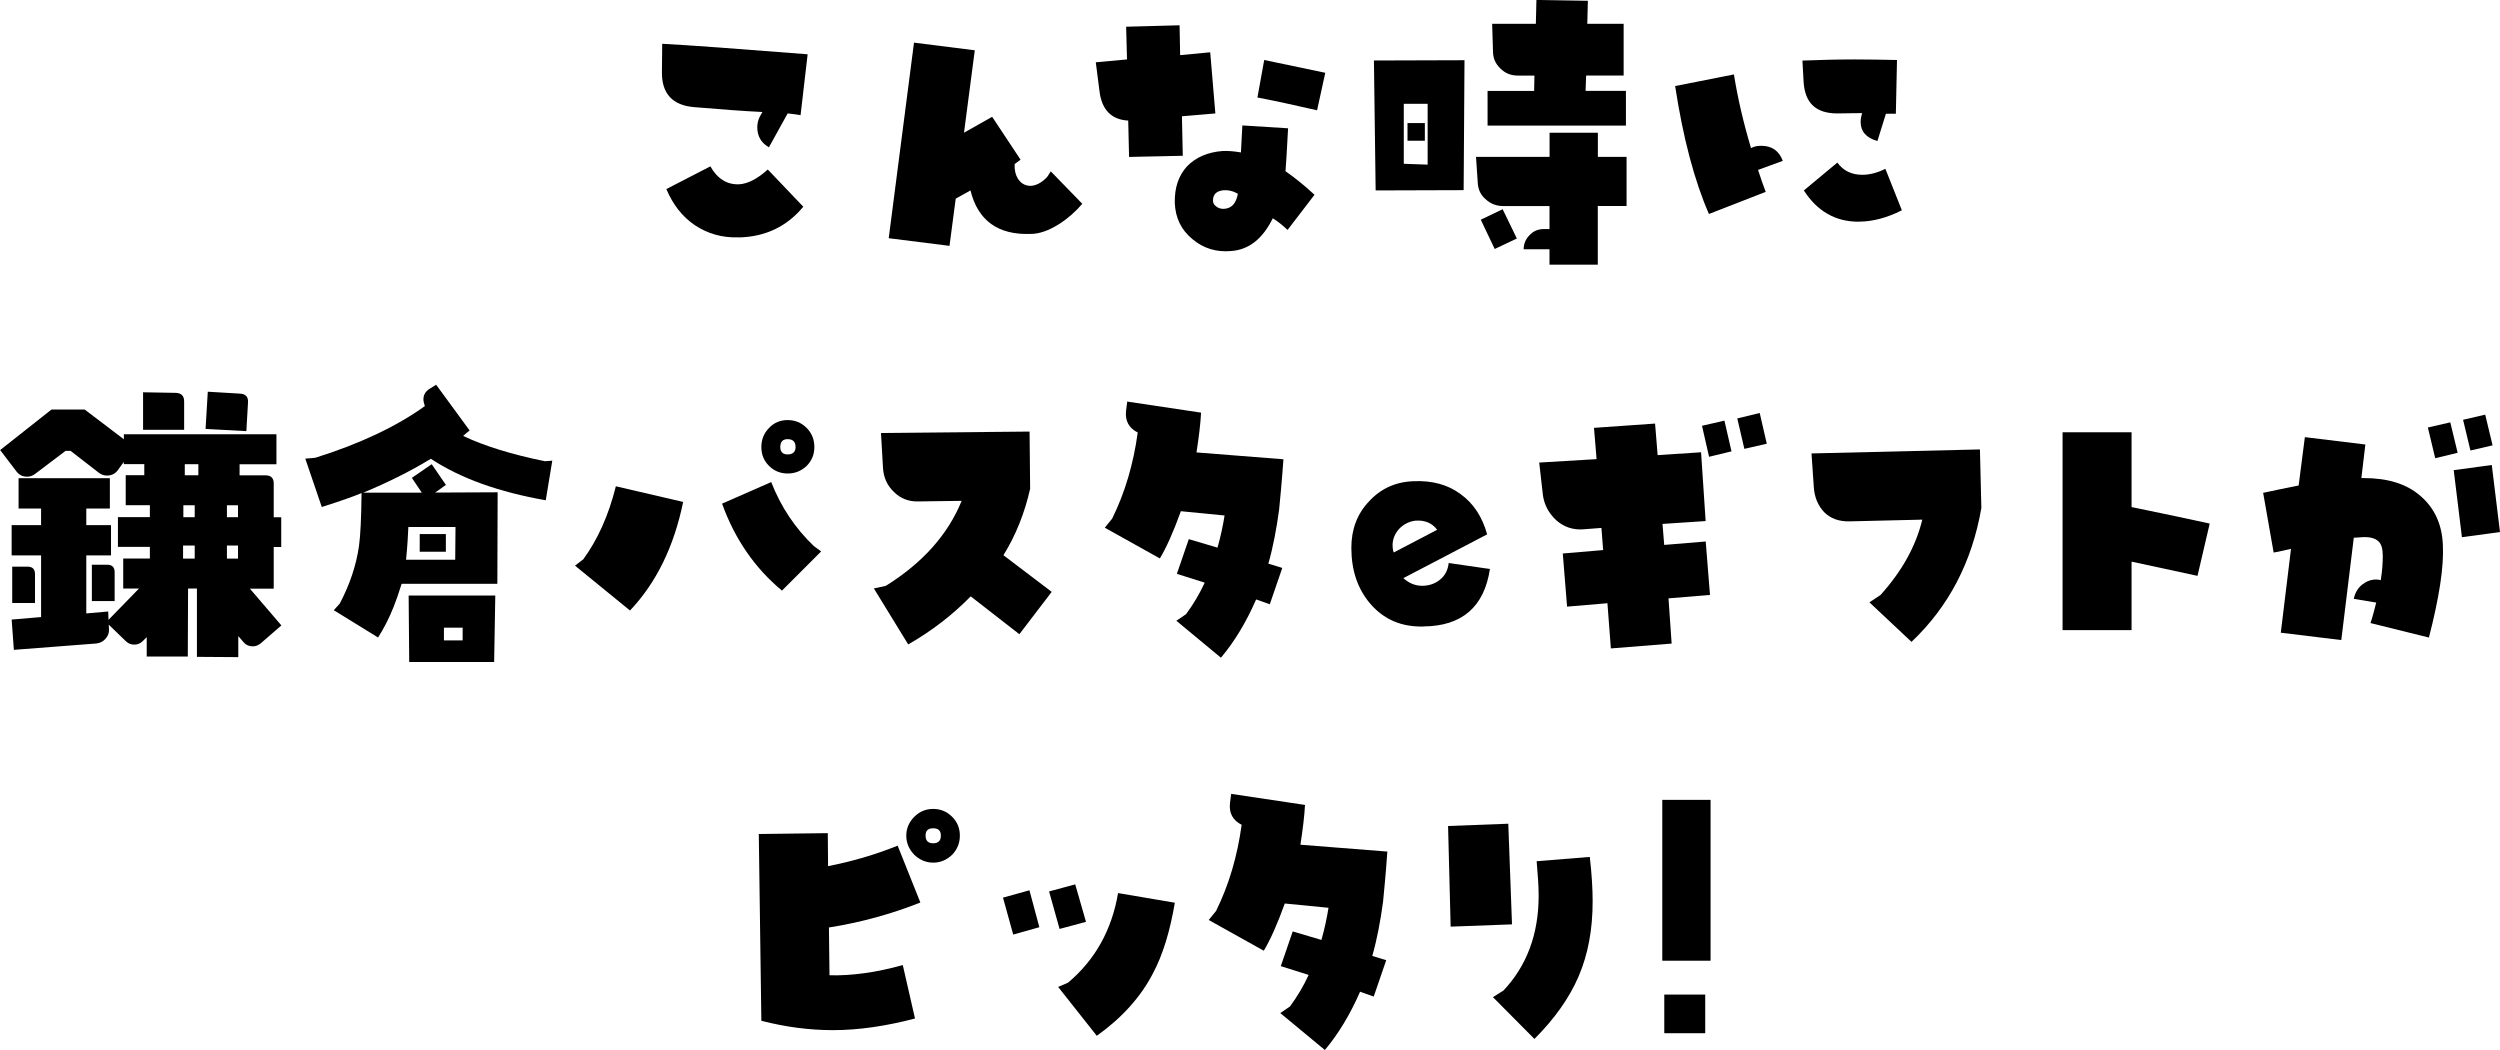
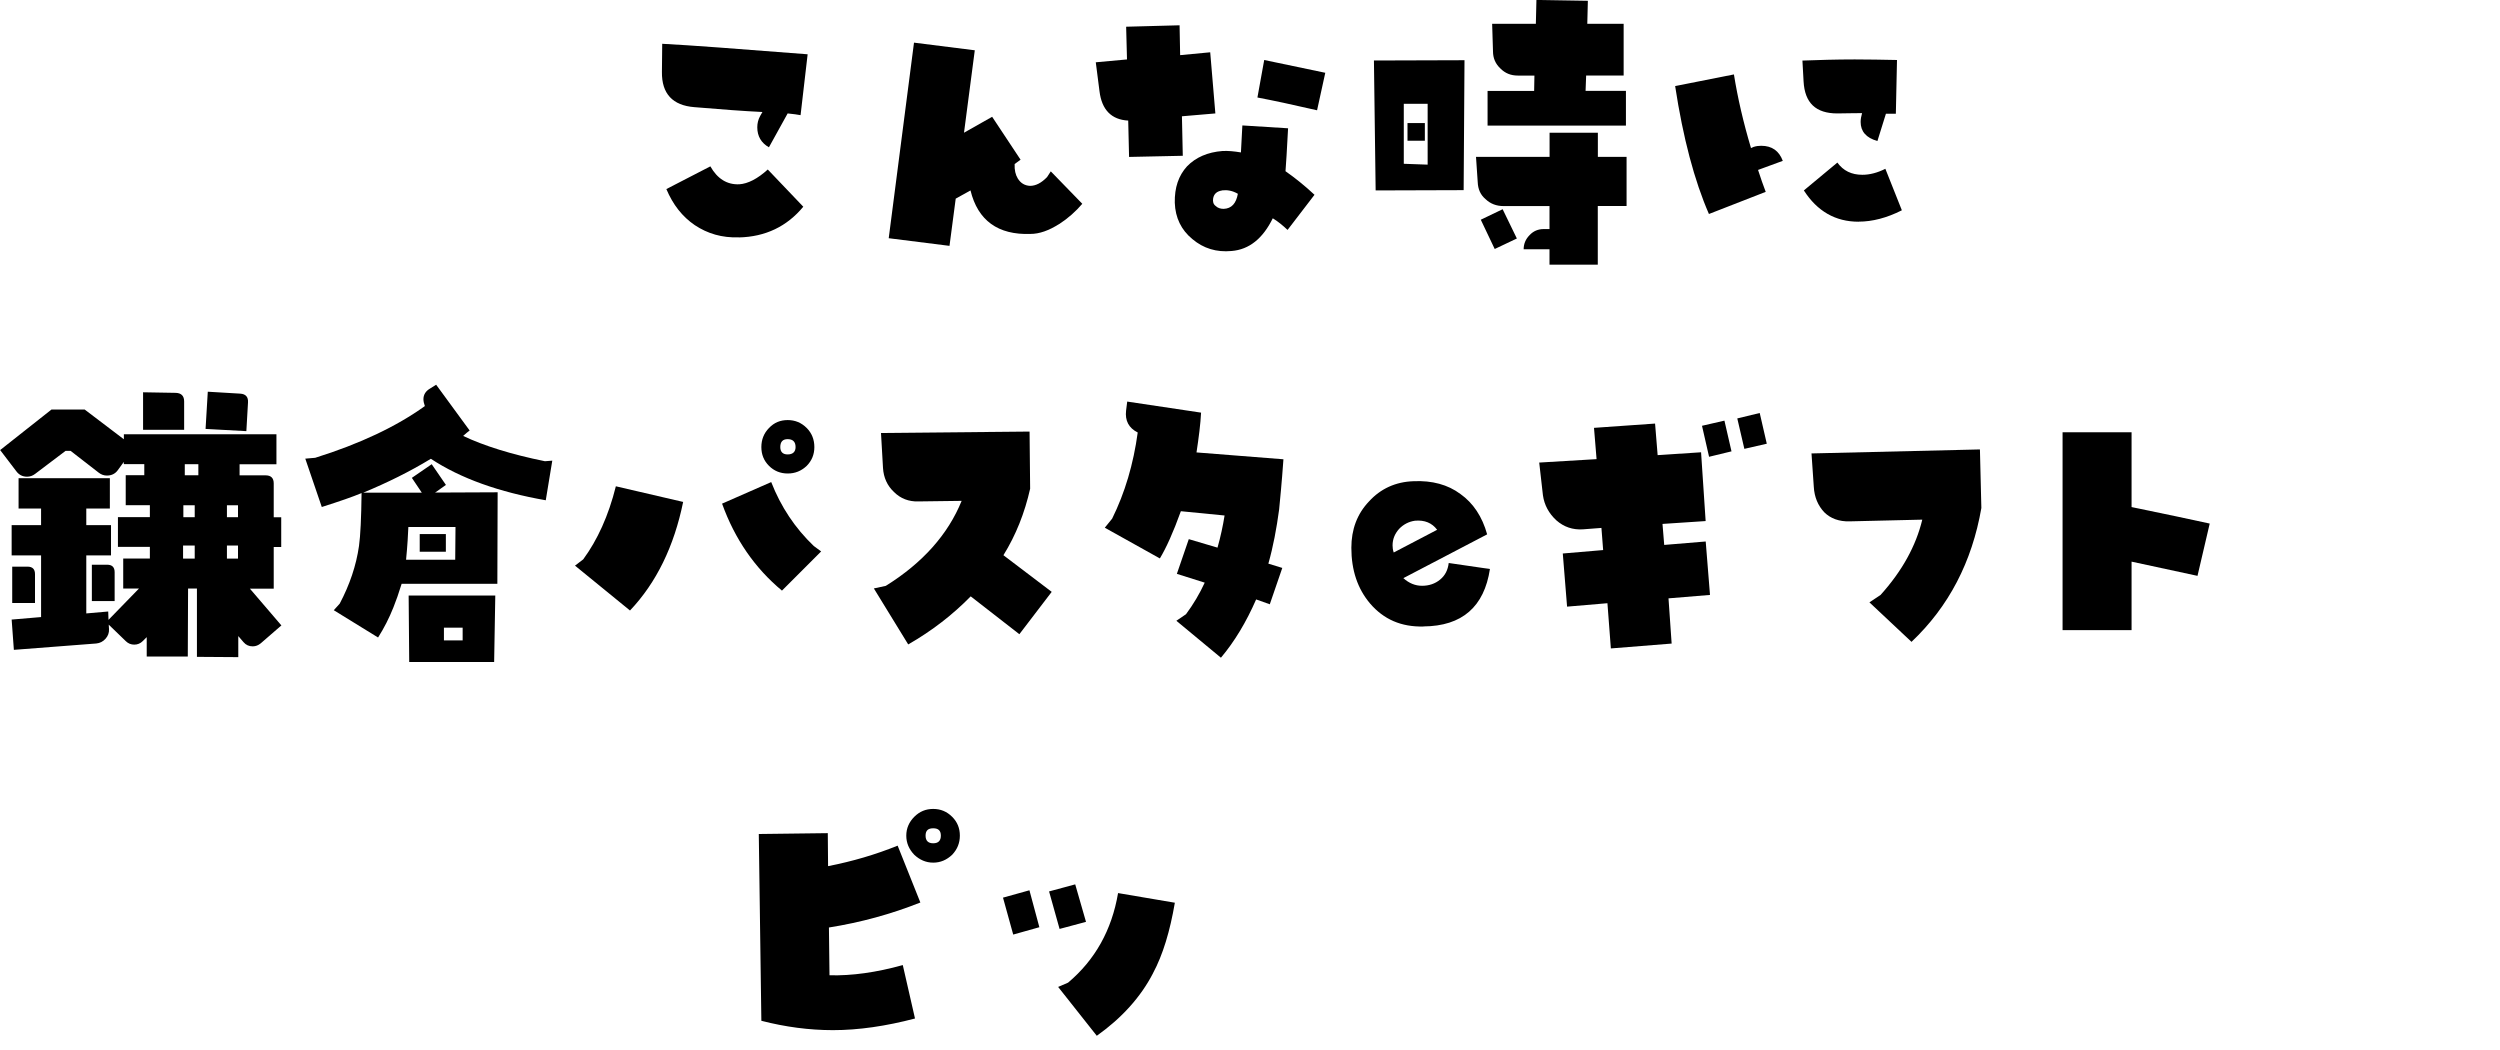
<svg xmlns="http://www.w3.org/2000/svg" id="_レイヤー_2" data-name="レイヤー 2" viewBox="0 0 350 147">
  <g id="_テキスト" data-name="テキスト">
    <g>
      <path d="M112.06,16.12c-.4-.08-.99-.16-1.79-.24l-2.62,4.74c-1.07-.6-1.63-1.55-1.63-2.79,0-.56.12-1.07.4-1.59l.32-.56c-2.54-.12-5.73-.36-9.54-.68-3.02-.24-4.57-1.87-4.53-4.93l.04-3.94c3.94.2,10.74.72,20.36,1.47l-.99,8.52ZM103.43,33.23c-2.35.08-4.37-.52-6.16-1.71-1.75-1.19-3.06-2.87-3.98-5.05l6.16-3.18c.99,1.75,2.35,2.59,4.06,2.51,1.19-.08,2.54-.76,3.98-2.07l4.97,5.21c-2.27,2.75-5.29,4.22-9.03,4.3Z" />
      <path d="M148.28,31.36c-1.43.92-2.78,1.39-4.02,1.39-4.53.16-7.36-1.87-8.39-6.09l-2.07,1.15-.87,6.61-8.51-1.07,3.54-27.38,8.51,1.07-1.51,11.54,3.94-2.23,3.98,6.01-.83.6c-.04.84.12,1.51.44,2.03.4.64.95.99,1.71,1.03.8,0,1.59-.4,2.39-1.23l.52-.8,4.41,4.54c-.91,1.07-1.99,2.03-3.22,2.83Z" />
      <path d="M165.47,16.28l.12,5.53-7.52.16-.12-5.09c-2.35-.12-3.7-1.51-4.02-4.1l-.52-4.06,4.37-.4-.12-4.58,7.48-.2.08,4.18,4.21-.4.72,8.56-4.69.4ZM180.26,32.19c-.68-.64-1.35-1.19-2.07-1.63-1.39,2.83-3.3,4.38-5.77,4.58-2.11.2-3.94-.36-5.49-1.67-1.55-1.27-2.39-2.98-2.46-5.09-.04-2.11.52-3.78,1.71-5.09,1.23-1.27,2.9-1.99,4.97-2.15.8-.04,1.63.04,2.58.2l.2-3.78,6.4.4c-.16,3.06-.28,5.05-.36,6.01,1.31.92,2.66,1.99,4.06,3.3l-3.78,4.93ZM171.11,26.66c-.76.12-1.15.48-1.27,1.11-.08.48.04.84.36,1.07.28.28.68.4,1.11.4,1.11-.04,1.75-.76,1.99-2.11-.76-.44-1.47-.56-2.19-.48ZM184.39,15.44c-3.46-.8-6.24-1.39-8.35-1.79l.95-5.25c.99.2,3.82.8,8.55,1.79l-1.15,5.25Z" />
      <path d="M204.92,26.62l-12.33.04-.24-18.19,12.68-.04-.12,18.19ZM199.87,14.53h-3.34v8.4l3.34.12v-8.52ZM197.05,19.7v-2.47h2.43v2.47h-2.43ZM223.69,28.85v8.2h-6.76v-2.15h-3.62c0-.76.28-1.43.84-1.99.52-.56,1.19-.84,1.95-.84h.83v-3.22h-6.44c-.99,0-1.83-.32-2.5-.96-.72-.6-1.07-1.39-1.11-2.39l-.24-3.54h10.3v-3.38h6.76v3.38h4.02v6.88h-4.02ZM209.26,34.86l-1.95-4.1,3.06-1.47,1.99,4.1-3.1,1.47ZM208.26,17.59v-4.86h6.52l.04-2.15h-2.31c-.99,0-1.79-.32-2.46-1-.68-.64-1.03-1.43-1.03-2.39l-.12-3.86h6.12l.08-3.34,7.2.12-.08,3.22h5.09v7.24h-5.25l-.08,2.15h5.65v4.86h-19.36Z" />
      <path d="M246.13,23.8c.36,1.11.72,2.15,1.07,3.06l-7.95,3.1c-2.03-4.66-3.62-10.63-4.73-17.91l8.23-1.63c.52,3.26,1.31,6.69,2.39,10.31l.36-.16c.36-.12.72-.16,1.07-.16,1.51,0,2.5.72,3.02,2.11l-3.46,1.27ZM265.42,15.92h-1.39l-1.19,3.82c-1.59-.44-2.35-1.35-2.35-2.67,0-.4.08-.8.2-1.23-.28,0-1.43,0-3.46.04-3.02,0-4.57-1.47-4.73-4.5l-.16-2.9c2.23-.08,4.69-.16,7.32-.16,1.87,0,3.86.04,5.92.08l-.16,7.52ZM260.21,31.04c-3.26,0-5.8-1.47-7.67-4.38l4.69-3.9c.83,1.15,1.99,1.71,3.5,1.71,1.03,0,2.11-.28,3.22-.84l2.31,5.81c-2.11,1.07-4.14,1.59-6.04,1.59Z" />
      <path d="M39.38,87.57l-2.87,2.49c-.34.28-.71.43-1.13.43-.52,0-.95-.19-1.28-.58l-.74-.86v2.95l-5.79-.04v-9.56h-1.24l-.04,9.52h-5.75v-2.72l-.54.54c-.34.34-.74.51-1.2.51s-.85-.16-1.17-.47l-2.41-2.33.04.62c.03.52-.14.97-.49,1.36-.35.39-.78.61-1.3.66l-11.53.89-.31-4.24,4.12-.35v-8.63H1.63v-4.24h4.12v-2.33h-3.15v-4.24h12.78v4.24h-3.3v2.33h3.46v4.24h-3.46v8.12l3.07-.27.04,1.17,4.27-4.39h-2.21v-4.2h3.73v-1.63h-4.47v-4.16h4.47v-1.67h-3.38v-4.2h2.6v-1.55h-2.87v-.31l-.85,1.17c-.36.49-.87.74-1.51.74-.41,0-.79-.13-1.13-.39l-3.96-3.07h-.7l-4.27,3.23c-.34.26-.71.39-1.13.39-.62,0-1.13-.26-1.51-.78l-2.25-2.95,7.18-5.67h4.66l5.48,4.16v-.7h21.36v4.2h-5.16v1.55h3.65c.75,0,1.13.38,1.13,1.13v4.74h1.05v4.16h-1.05v5.83h-3.34l4.43,5.17ZM4.89,84.42H1.71v-5.09h2.14c.7,0,1.05.35,1.05,1.05v4.04ZM16.04,84.15h-3.18v-5.09h2.14c.7,0,1.05.35,1.05,1.05v4.04ZM25.78,60.17h-5.75v-5.25l4.58.08c.78.03,1.17.43,1.17,1.2v3.96ZM27.26,78.2v-1.83h-1.63v1.83h1.63ZM27.26,72.41v-1.67h-1.59v1.67h1.59ZM27.77,66.54v-1.55h-1.9v1.55h1.9ZM34.72,56.36l-.23,4-5.71-.31.31-5.21,4.54.27c.78.05,1.14.47,1.09,1.24ZM33.32,72.41v-1.67h-1.55v1.67h1.55ZM33.32,78.2v-1.83h-1.55v1.83h1.55Z" />
      <path d="M76.42,70.04c-6.56-1.15-11.93-3.06-16.1-5.81-2.94,1.79-6.08,3.34-9.46,4.74h8.19l-1.39-2.07,2.78-1.91,1.99,2.9-1.51,1.07,8.75-.04-.04,12.81h-13.4c-.4,1.31-.8,2.43-1.15,3.3-.6,1.51-1.31,2.9-2.15,4.22l-6.2-3.82.83-.92c1.39-2.63,2.31-5.33,2.7-8.08.2-1.43.32-3.9.36-7.4-1.23.52-3.06,1.15-5.57,1.95l-2.31-6.77,1.39-.12c6.24-1.95,11.37-4.38,15.35-7.24-.12-.32-.2-.68-.2-.96,0-.64.32-1.15.95-1.51l.83-.52,4.69,6.41c-.28.2-.56.44-.91.76,2.94,1.39,6.76,2.59,11.45,3.54l1.03-.08-.91,5.53ZM57.17,73.78c-.04.99-.12,2.55-.32,4.58h6.88l.04-4.58h-6.6ZM69.18,92.68h-11.89l-.08-9.31h12.13l-.16,9.31ZM58.76,77.24v-2.47h3.66v2.47h-3.66ZM64.77,87.87h-2.62v1.79h2.62v-1.79Z" />
      <path d="M88.21,85.48l-7.71-6.29,1.15-.88c1.99-2.71,3.54-6.09,4.57-10.23l9.42,2.19c-1.27,6.21-3.74,11.3-7.44,15.2ZM109.48,82.69c-3.78-3.14-6.6-7.2-8.39-12.18l6.88-3.02c1.35,3.46,3.34,6.45,5.96,8.95l1.03.76-5.49,5.49ZM112.94,65.22c-.76.72-1.63,1.07-2.66,1.07s-1.91-.36-2.62-1.07c-.72-.72-1.07-1.59-1.07-2.63s.36-1.95,1.07-2.67c.72-.76,1.59-1.11,2.62-1.11s1.91.36,2.66,1.11c.72.72,1.07,1.63,1.07,2.67s-.36,1.91-1.07,2.63ZM110.27,61.48c-.68,0-1.03.36-1.03,1.11,0,.68.36,1.03,1.03,1.03.72,0,1.11-.36,1.11-1.03,0-.76-.4-1.11-1.11-1.11Z" />
      <path d="M142.7,88.78l-6.8-5.29c-2.5,2.55-5.41,4.82-8.75,6.73l-4.81-7.84,1.67-.36c5.17-3.22,8.71-7.2,10.62-11.9l-6.08.08c-1.31.04-2.47-.4-3.38-1.31-.95-.88-1.47-2.03-1.55-3.38l-.28-4.89,20.8-.2.08,8c-.76,3.38-1.99,6.49-3.74,9.31l6.76,5.13-4.53,5.93Z" />
      <path d="M179.08,71.31c-.36,2.67-.83,5.21-1.51,7.6l1.95.6-1.75,5.09c-.48-.16-1.11-.4-1.91-.68-1.39,3.18-3.02,5.89-4.93,8.16l-6.24-5.17,1.35-.92c1.03-1.39,1.91-2.87,2.62-4.42l-3.9-1.23,1.67-4.86,4.02,1.19c.44-1.55.76-3.06.99-4.5l-6.12-.6c-1.07,2.98-2.07,5.17-2.94,6.61l-7.71-4.3,1.03-1.27c1.79-3.62,2.98-7.64,3.58-12.06-1.27-.64-1.79-1.67-1.63-3.06l.16-1.27,10.34,1.55c-.08,1.59-.32,3.46-.64,5.57l12.17.96c-.24,3.42-.48,5.73-.6,7Z" />
      <path d="M199.29,87.71c-3.1.08-5.57-.99-7.48-3.22-1.75-2.07-2.62-4.66-2.62-7.8,0-2.55.8-4.74,2.47-6.49,1.63-1.79,3.74-2.75,6.24-2.83,2.58-.12,4.81.48,6.56,1.79,1.79,1.27,3.06,3.18,3.74,5.65l-11.73,6.13c.8.72,1.67,1.07,2.62,1.07s1.83-.28,2.54-.88c.68-.56,1.07-1.31,1.19-2.31l5.77.84c-.8,5.29-3.9,8-9.3,8.04ZM198.1,72.9c-.87.12-1.63.52-2.23,1.15-.6.68-.91,1.43-.91,2.31,0,.32.04.64.16.99l6.08-3.18c-.72-.96-1.75-1.39-3.1-1.27Z" />
      <path d="M233.59,83.77l.44,6.33-8.51.68-.48-6.33-5.65.48-.6-7.44,5.65-.48-.24-3.1-2.62.2c-1.39.08-2.62-.32-3.7-1.27-1.03-.96-1.67-2.11-1.87-3.5l-.52-4.58,8.03-.48-.36-4.38,8.55-.6.36,4.42,6.08-.4.64,9.63-6.04.4.24,2.94,5.81-.48.6,7.48-5.81.48ZM239.27,63.95l-.99-4.34,3.14-.72.99,4.3-3.14.76ZM244.21,62.84l-.99-4.26,3.14-.76.99,4.3-3.14.72Z" />
      <path d="M267.61,89.86l-5.89-5.53,1.55-1.03c3.02-3.34,4.97-6.88,5.85-10.55l-10.18.24c-1.47.04-2.66-.4-3.54-1.27-.87-.92-1.39-2.11-1.47-3.58l-.32-4.66,23.58-.56.2,8.2c-1.31,7.56-4.57,13.81-9.78,18.74Z" />
      <path d="M307.65,80.62l-9.23-1.99v9.59h-9.66v-27.7h9.66v10.47c4.61.96,8.27,1.71,10.94,2.31l-1.71,7.32Z" />
-       <path d="M340.06,89.26l-8.19-2.03c.32-.96.56-1.91.8-2.87l-3.14-.52c.16-.8.52-1.43,1.11-1.95.6-.48,1.27-.76,2.03-.76.2,0,.4.04.56.08h.08c.2-1.27.28-2.39.28-3.38s-.2-1.71-.64-2.07c-.44-.4-1.15-.6-2.15-.56-.28.04-.68.04-1.27.08l-1.75,14.33-8.47-1.03,1.43-11.74c-1.03.24-1.83.4-2.43.52l-1.47-8.36c1.11-.24,2.78-.6,4.97-1.03l.87-6.77,8.47,1.03-.56,4.7h.32c3.34,0,5.96.8,7.87,2.43,2.03,1.71,3.1,4.02,3.22,6.92.16,3.1-.52,7.4-1.95,12.97ZM340.93,64.15l-1.03-4.3,3.14-.72,1.03,4.26-3.14.76ZM344.67,75.21l-1.15-9.39,5.33-.72,1.15,9.39-5.33.72ZM345.86,63.07l-1.03-4.3,3.1-.72,1.03,4.3-3.1.72Z" />
      <path d="M116.05,129.85l.08,6.69c3.14.08,6.56-.4,10.26-1.43l1.71,7.48c-4.06,1.07-7.91,1.63-11.49,1.63-3.3,0-6.64-.44-10.02-1.31l-.36-26.15,9.66-.12.04,4.62c3.46-.68,6.68-1.63,9.74-2.87l3.18,7.96c-4.1,1.63-8.35,2.79-12.8,3.5ZM133.31,119.66c-.76.72-1.63,1.11-2.66,1.11s-1.91-.4-2.66-1.11c-.72-.76-1.11-1.63-1.11-2.67s.4-1.91,1.11-2.63c.76-.76,1.63-1.11,2.66-1.11s1.91.36,2.66,1.11c.72.72,1.07,1.59,1.07,2.63s-.36,1.91-1.07,2.67ZM130.65,115.96c-.72,0-1.07.32-1.07,1.03s.36,1.07,1.07,1.07,1.07-.36,1.07-1.07-.36-1.03-1.07-1.03Z" />
      <path d="M141.85,130.84l-1.43-5.17,3.7-1.03,1.39,5.17-3.66,1.03ZM148.34,130.05l-1.47-5.25,3.66-.99,1.51,5.25-3.7.99ZM161.42,136.26c-1.75,3.38-4.41,6.29-7.87,8.75l-5.41-6.84,1.39-.6c3.78-3.18,6.12-7.36,7-12.54l7.95,1.35c-.68,3.98-1.67,7.28-3.06,9.87Z" />
-       <path d="M193.63,126.23c-.36,2.67-.83,5.21-1.51,7.6l1.95.6-1.75,5.09c-.48-.16-1.11-.4-1.91-.68-1.39,3.18-3.02,5.89-4.93,8.16l-6.24-5.17,1.35-.92c1.03-1.39,1.91-2.87,2.62-4.42l-3.9-1.23,1.67-4.86,4.02,1.19c.44-1.55.76-3.06.99-4.5l-6.12-.6c-1.07,2.98-2.07,5.17-2.94,6.61l-7.71-4.3,1.03-1.27c1.79-3.62,2.98-7.64,3.58-12.06-1.27-.64-1.79-1.67-1.63-3.06l.16-1.27,10.34,1.55c-.08,1.59-.32,3.46-.64,5.57l12.17.96c-.24,3.42-.48,5.73-.6,7Z" />
-       <path d="M203.09,129.73l-.36-14.09,8.43-.32.52,14.09-8.59.32ZM222.97,126.19c0,3.94-.64,7.4-1.95,10.47-1.31,3.06-3.38,5.97-6.2,8.79l-5.81-5.85,1.47-.92c3.26-3.46,4.93-7.88,4.93-13.29,0-1.39-.12-2.98-.28-4.82l7.44-.6c.28,2.43.4,4.5.4,6.21Z" />
-       <path d="M232.72,134.5v-22.52h6.76v22.52h-6.76ZM233,144.65v-5.41h5.73v5.41h-5.73Z" />
    </g>
  </g>
</svg>